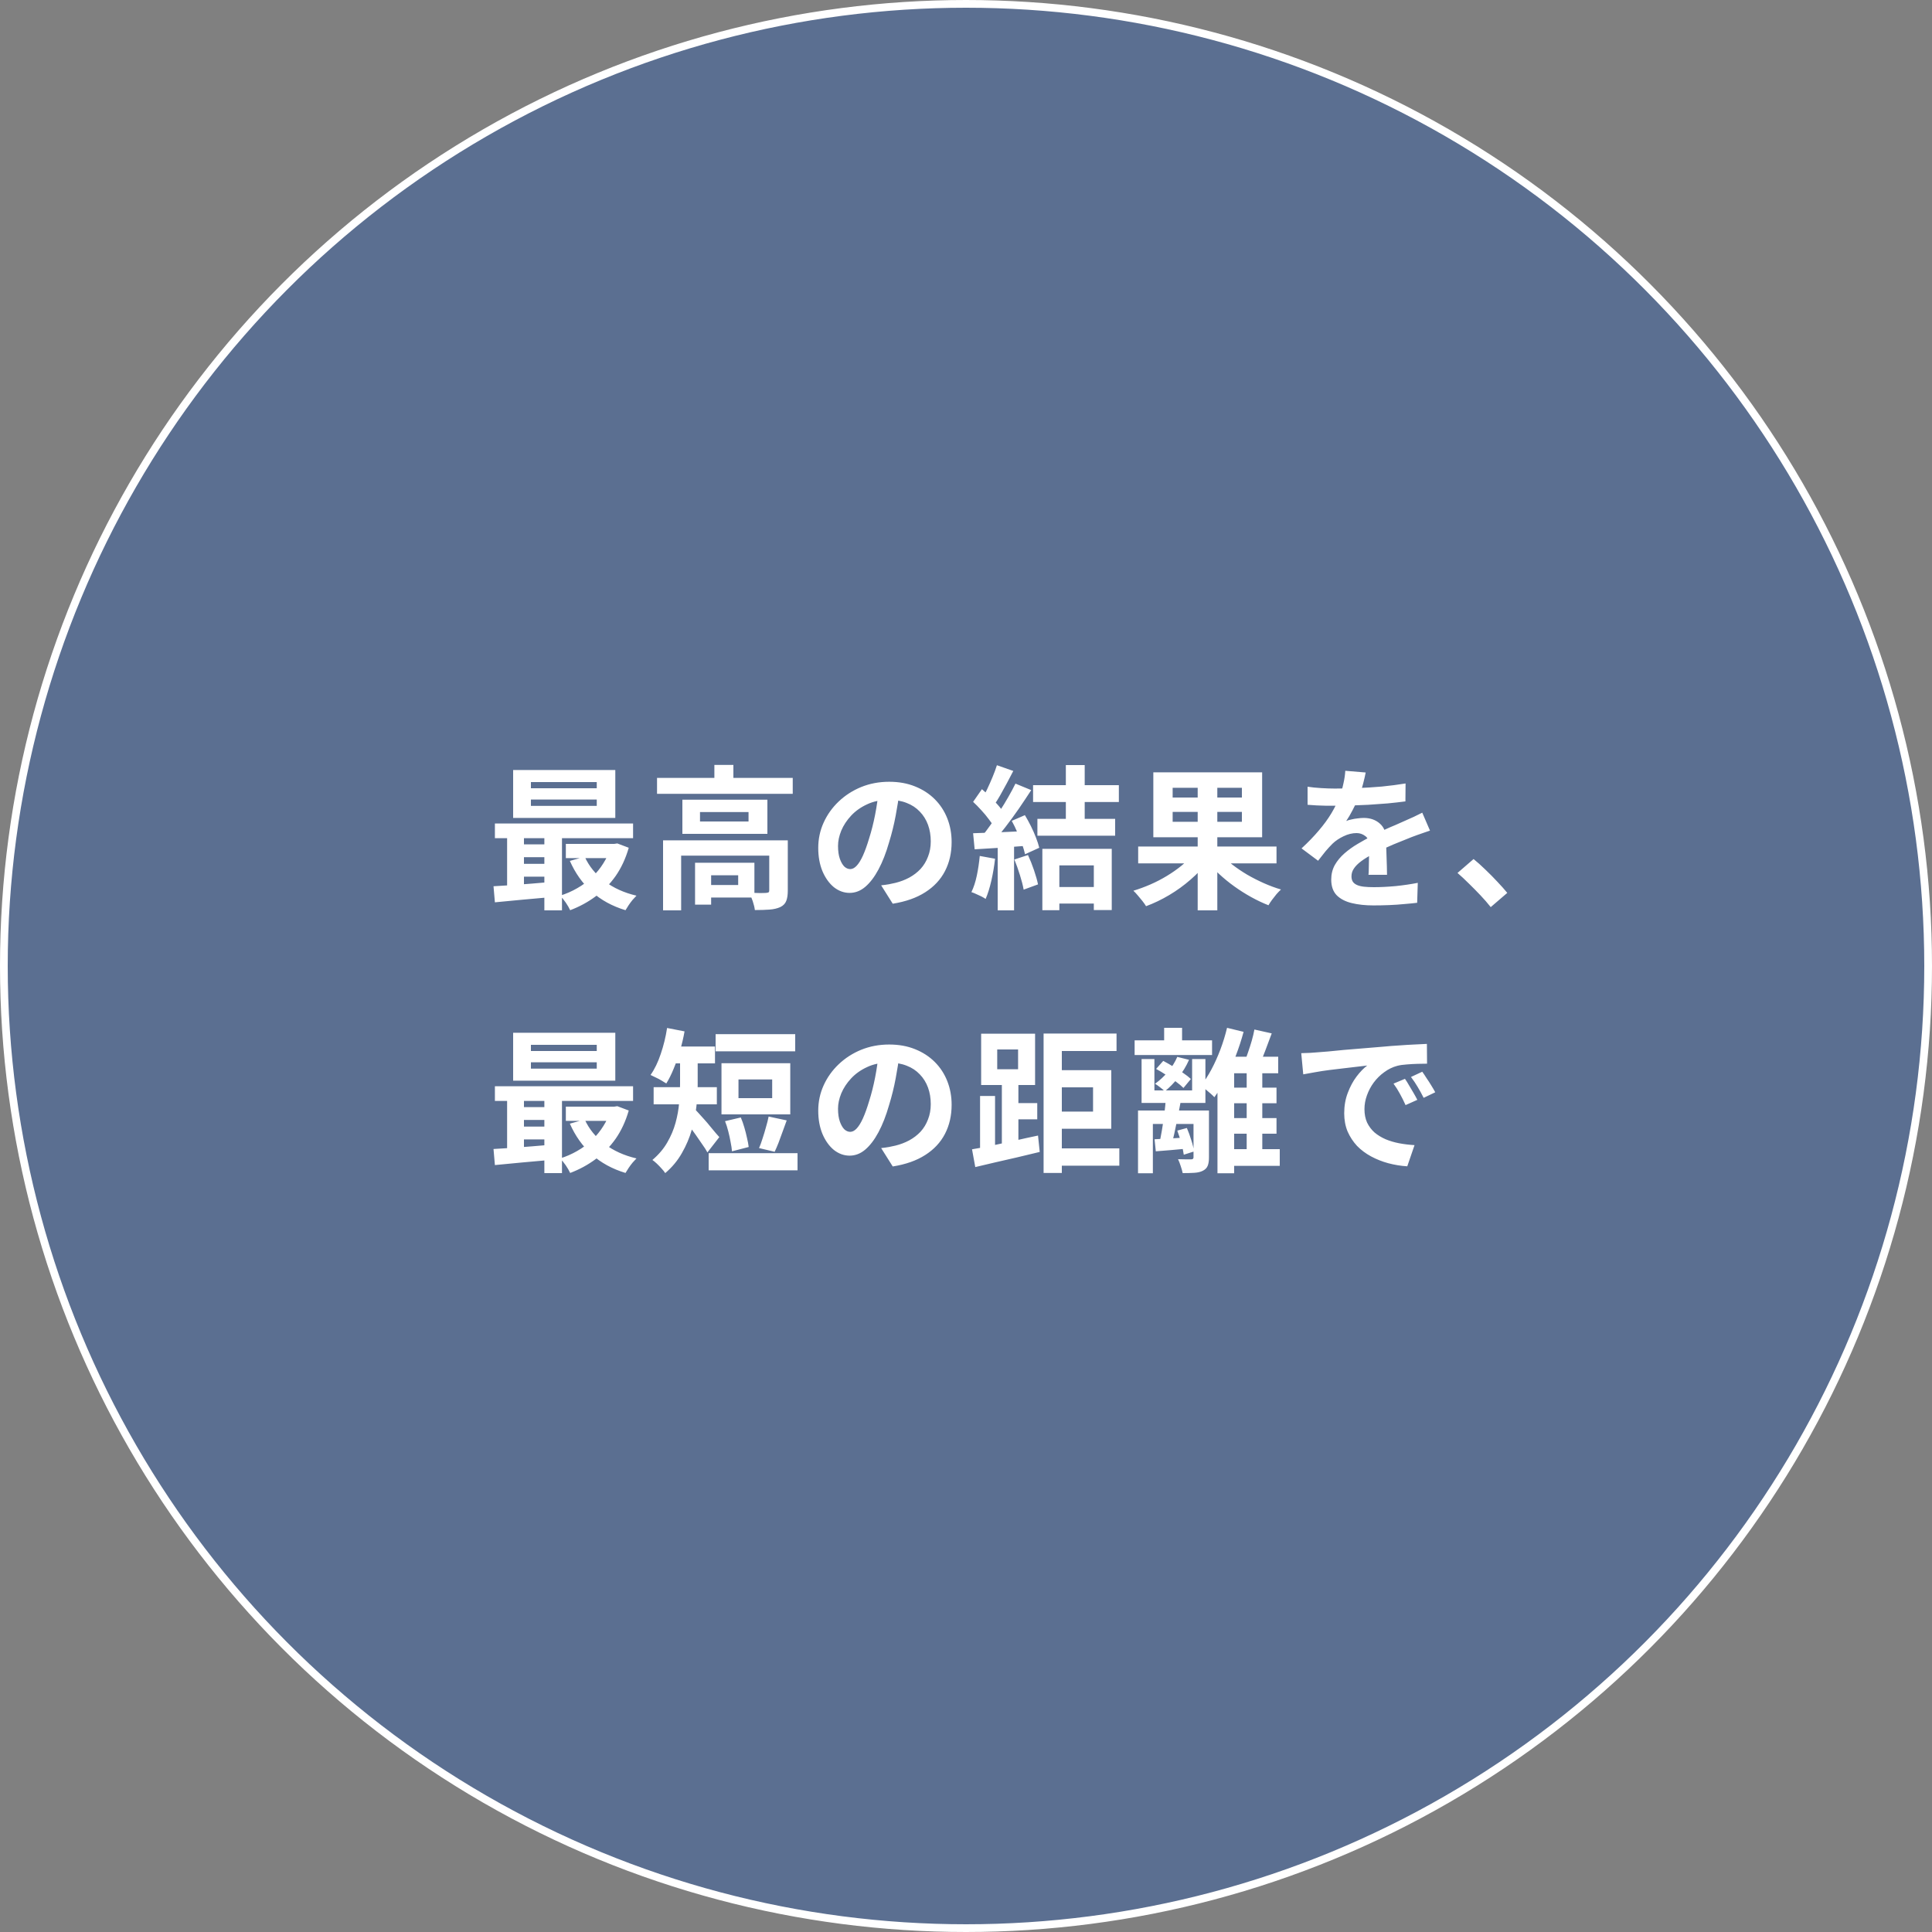
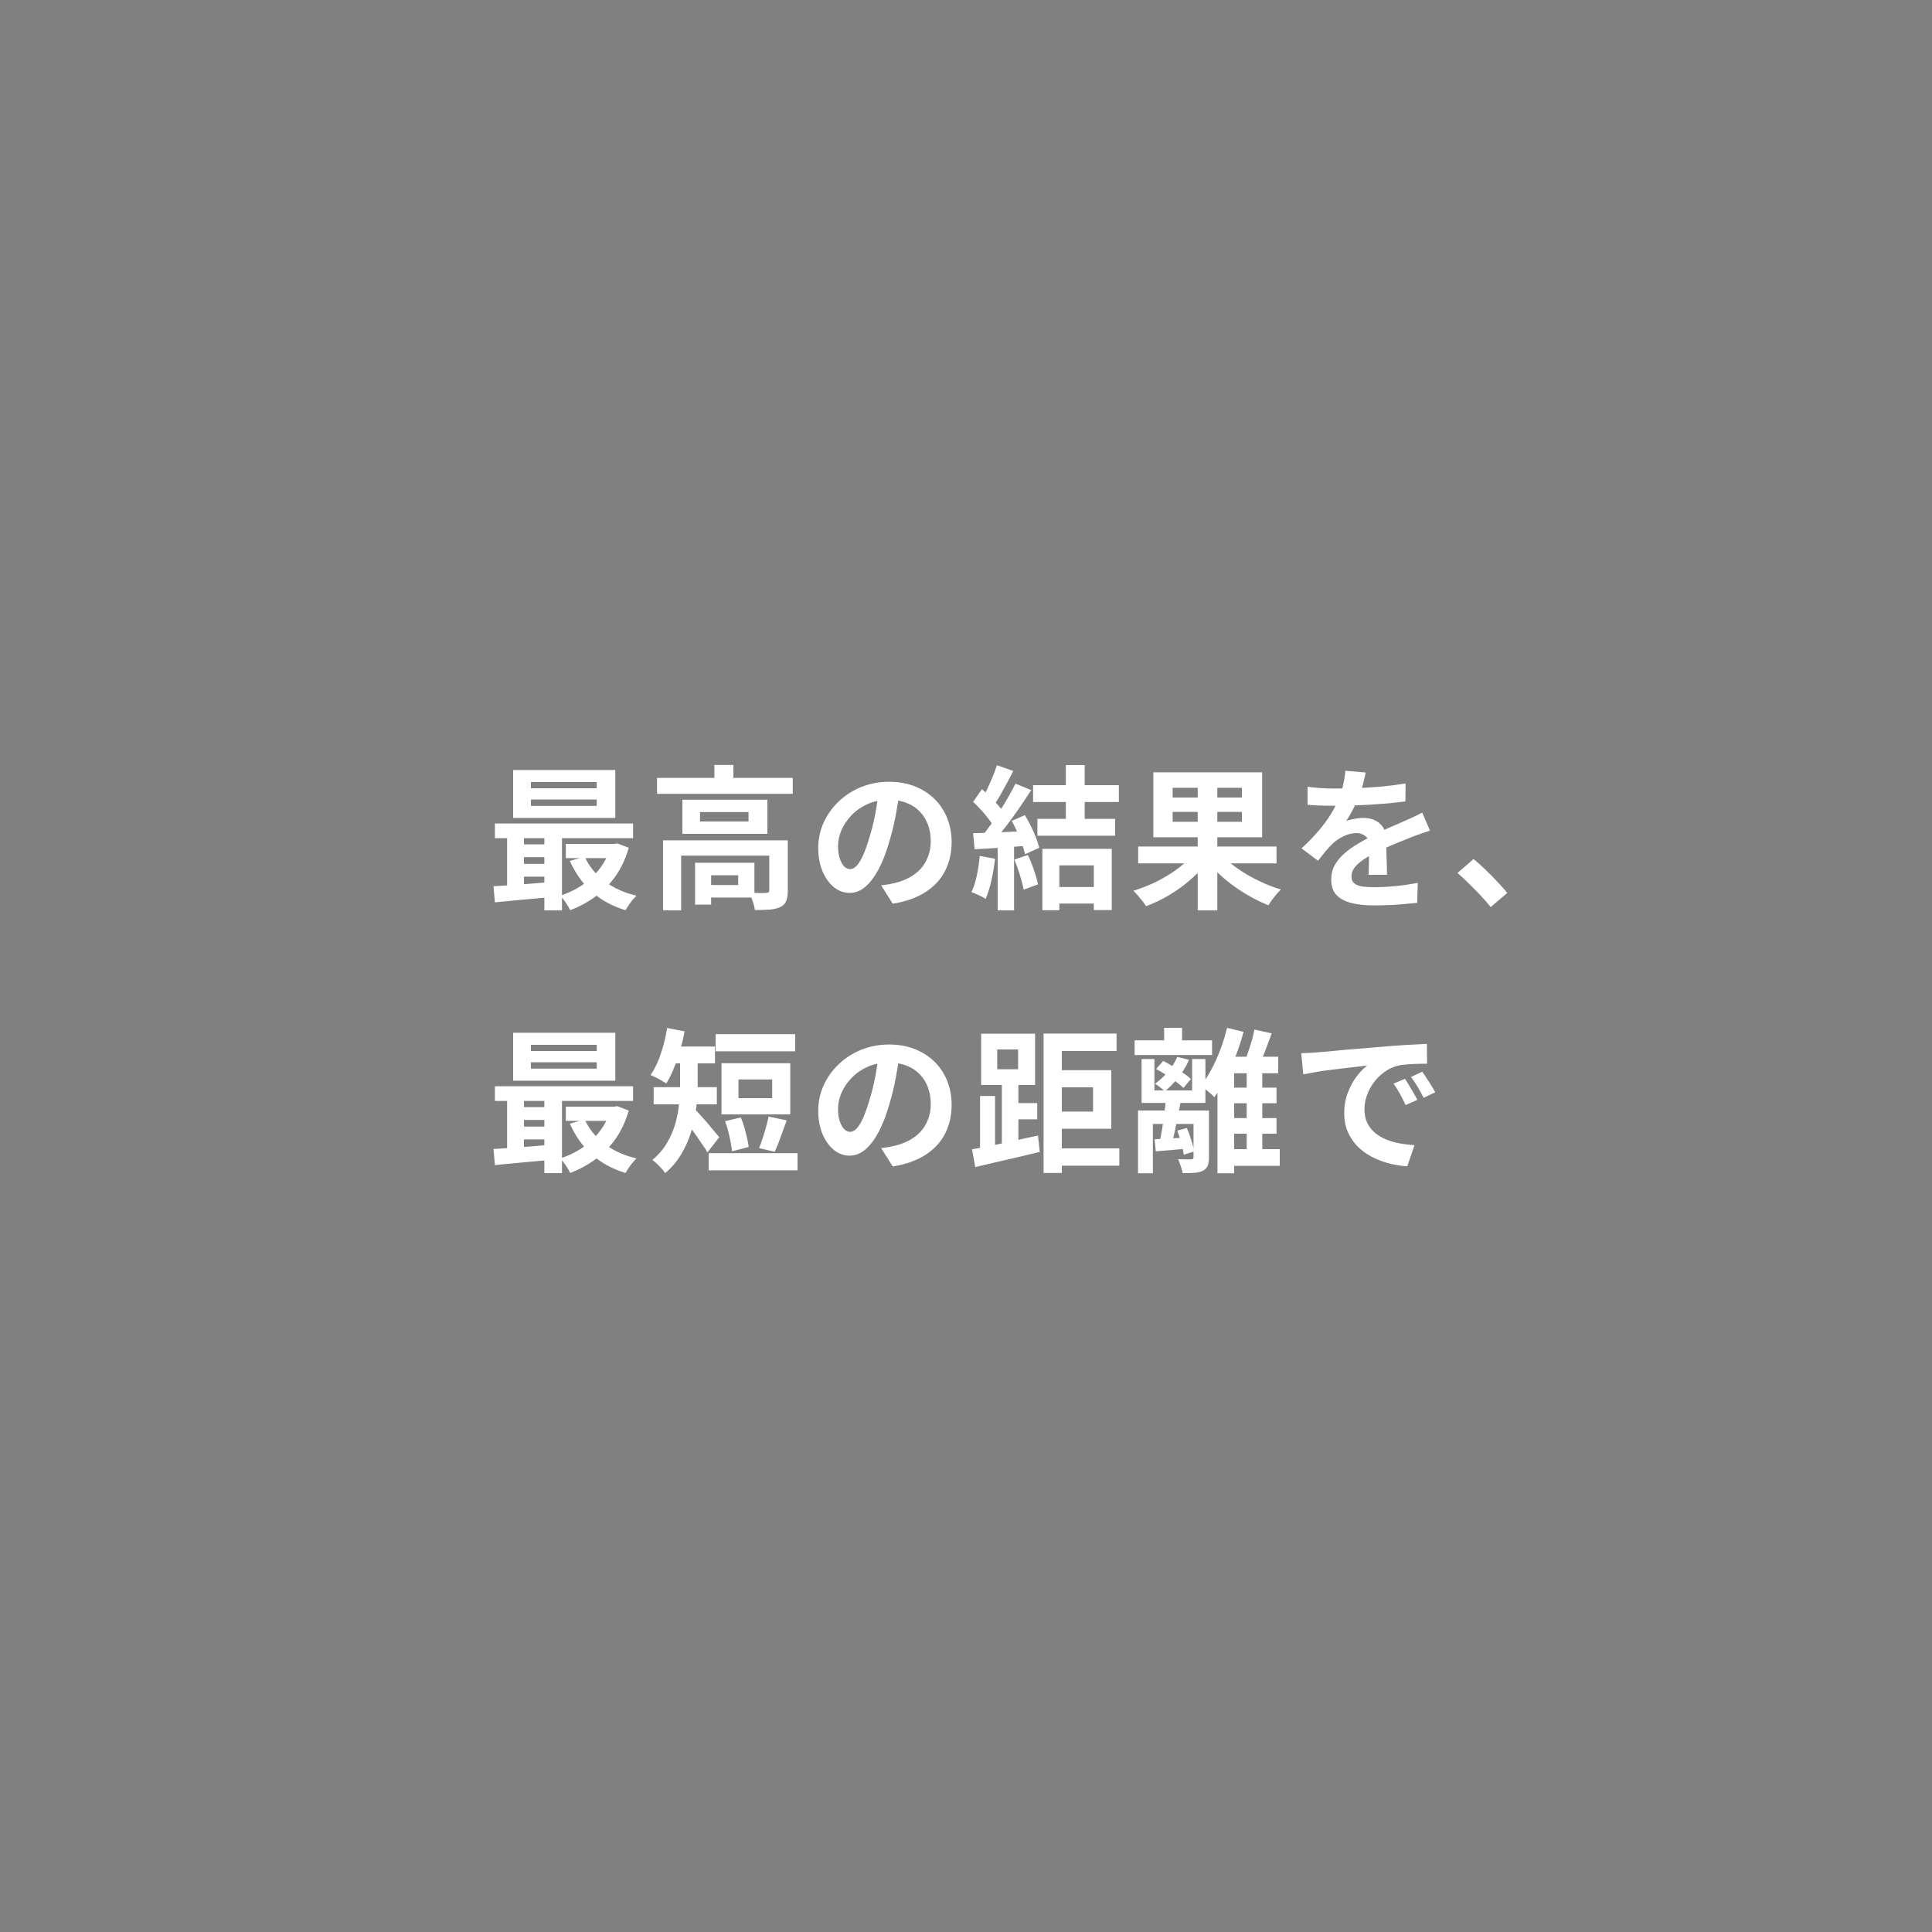
<svg xmlns="http://www.w3.org/2000/svg" width="250" height="250" viewBox="0 0 250 250" fill="none">
  <rect x="0" y="0" width="250" height="250" fill="#808080" stroke="none" />
-   <circle cx="125" cy="125" r="124.5" fill="#0546B8" fill-opacity="0.3" stroke="white" />
  <path d="M68.7 103.46V104.28H77.22V103.46H68.7ZM68.7 101.2V102H77.22V101.2H68.7ZM66.4 99.64H79.62V105.84H66.4V99.64ZM64.04 106.56H81.92V108.46H64.04V106.56ZM73.22 109.2H79.76V111.04H73.22V109.2ZM67.12 109.26H71.66V110.92H67.12V109.26ZM67.12 111.78H71.66V113.44H67.12V111.78ZM75.66 110.86C76.22 112.087 77.073 113.14 78.22 114.02C79.38 114.9 80.76 115.527 82.36 115.9C82.213 116.047 82.047 116.227 81.86 116.44C81.673 116.667 81.5 116.9 81.34 117.14C81.18 117.38 81.047 117.593 80.94 117.78C79.22 117.26 77.76 116.46 76.56 115.38C75.373 114.3 74.433 112.973 73.74 111.4L75.66 110.86ZM79.04 109.2H79.48L79.88 109.14L81.36 109.7C80.96 111.087 80.393 112.307 79.66 113.36C78.927 114.4 78.06 115.28 77.06 116C76.073 116.733 74.98 117.327 73.78 117.78C73.647 117.487 73.453 117.153 73.2 116.78C72.947 116.42 72.707 116.127 72.48 115.9C73.253 115.66 73.987 115.34 74.68 114.94C75.387 114.54 76.027 114.067 76.6 113.52C77.173 112.973 77.667 112.367 78.08 111.7C78.507 111.033 78.827 110.32 79.04 109.56V109.2ZM63.86 114.68C64.54 114.64 65.3 114.593 66.14 114.54C66.98 114.473 67.867 114.407 68.8 114.34C69.733 114.26 70.673 114.18 71.62 114.1V116.06C70.273 116.18 68.933 116.3 67.6 116.42C66.28 116.553 65.093 116.667 64.04 116.76L63.86 114.68ZM70.44 107.18H72.72V117.8H70.44V107.18ZM65.62 107.22H67.8V115.4H65.62V107.22ZM85.02 100.66H102.58V102.72H85.02V100.66ZM92.44 98.98H94.9V101.68H92.44V98.98ZM85.8 108.74H100.44V110.72H88.14V117.8H85.8V108.74ZM99.54 108.74H101.94V115.26C101.94 115.807 101.873 116.247 101.74 116.58C101.607 116.927 101.347 117.193 100.96 117.38C100.573 117.553 100.113 117.66 99.58 117.7C99.047 117.74 98.413 117.76 97.68 117.76C97.64 117.427 97.547 117.04 97.4 116.6C97.253 116.173 97.1 115.813 96.94 115.52C97.407 115.533 97.853 115.547 98.28 115.56C98.72 115.56 99.007 115.553 99.14 115.54C99.3 115.527 99.407 115.5 99.46 115.46C99.513 115.42 99.54 115.34 99.54 115.22V108.74ZM89.94 111.64H92.02V117.06H89.94V111.64ZM91 111.64H97.62V116.14H91V114.52H95.52V113.26H91V111.64ZM90.58 105.08V106.3H96.86V105.08H90.58ZM88.3 103.48H99.3V107.9H88.3V103.48ZM116.42 102.3C116.287 103.313 116.113 104.393 115.9 105.54C115.687 106.687 115.4 107.847 115.04 109.02C114.653 110.367 114.2 111.527 113.68 112.5C113.16 113.473 112.587 114.227 111.96 114.76C111.347 115.28 110.673 115.54 109.94 115.54C109.207 115.54 108.527 115.293 107.9 114.8C107.287 114.293 106.793 113.6 106.42 112.72C106.06 111.84 105.88 110.84 105.88 109.72C105.88 108.56 106.113 107.467 106.58 106.44C107.047 105.413 107.693 104.507 108.52 103.72C109.36 102.92 110.333 102.293 111.44 101.84C112.56 101.387 113.767 101.16 115.06 101.16C116.3 101.16 117.413 101.36 118.4 101.76C119.4 102.16 120.253 102.713 120.96 103.42C121.667 104.127 122.207 104.953 122.58 105.9C122.953 106.847 123.14 107.867 123.14 108.96C123.14 110.36 122.853 111.613 122.28 112.72C121.707 113.827 120.853 114.74 119.72 115.46C118.6 116.18 117.2 116.673 115.52 116.94L114.02 114.56C114.407 114.52 114.747 114.473 115.04 114.42C115.333 114.367 115.613 114.307 115.88 114.24C116.52 114.08 117.113 113.853 117.66 113.56C118.22 113.253 118.707 112.88 119.12 112.44C119.533 111.987 119.853 111.46 120.08 110.86C120.32 110.26 120.44 109.6 120.44 108.88C120.44 108.093 120.32 107.373 120.08 106.72C119.84 106.067 119.487 105.5 119.02 105.02C118.553 104.527 117.987 104.153 117.32 103.9C116.653 103.633 115.887 103.5 115.02 103.5C113.953 103.5 113.013 103.693 112.2 104.08C111.387 104.453 110.7 104.94 110.14 105.54C109.58 106.14 109.153 106.787 108.86 107.48C108.58 108.173 108.44 108.833 108.44 109.46C108.44 110.127 108.52 110.687 108.68 111.14C108.84 111.58 109.033 111.913 109.26 112.14C109.5 112.353 109.753 112.46 110.02 112.46C110.3 112.46 110.573 112.32 110.84 112.04C111.12 111.747 111.393 111.307 111.66 110.72C111.927 110.133 112.193 109.393 112.46 108.5C112.767 107.54 113.027 106.513 113.24 105.42C113.453 104.327 113.607 103.26 113.7 102.22L116.42 102.3ZM137.92 99H140.36V106.84H137.92V99ZM136.1 114.78H142.6V116.92H136.1V114.78ZM133.68 101.6H144.78V103.78H133.68V101.6ZM134.24 105.96H144.3V108.14H134.24V105.96ZM134.88 109.84H143.86V117.76H141.54V111.98H137.08V117.78H134.88V109.84ZM129 99.02L131.12 99.76C130.853 100.28 130.573 100.813 130.28 101.36C129.987 101.893 129.7 102.413 129.42 102.92C129.14 103.413 128.867 103.847 128.6 104.22L126.98 103.56C127.22 103.147 127.467 102.68 127.72 102.16C127.973 101.627 128.213 101.087 128.44 100.54C128.667 99.993 128.853 99.487 129 99.02ZM131.4 101.4L133.44 102.24C132.947 103 132.413 103.8 131.84 104.64C131.267 105.467 130.687 106.26 130.1 107.02C129.513 107.78 128.967 108.447 128.46 109.02L127 108.28C127.387 107.827 127.78 107.313 128.18 106.74C128.58 106.167 128.973 105.573 129.36 104.96C129.76 104.347 130.133 103.733 130.48 103.12C130.84 102.493 131.147 101.92 131.4 101.4ZM125.92 103.76L127.06 102.12C127.407 102.413 127.767 102.747 128.14 103.12C128.513 103.48 128.853 103.84 129.16 104.2C129.48 104.56 129.72 104.893 129.88 105.2L128.66 107.06C128.5 106.753 128.267 106.407 127.96 106.02C127.667 105.62 127.34 105.227 126.98 104.84C126.62 104.44 126.267 104.08 125.92 103.76ZM130.92 106.22L132.62 105.48C132.887 105.92 133.147 106.393 133.4 106.9C133.653 107.407 133.873 107.907 134.06 108.4C134.247 108.88 134.387 109.313 134.48 109.7L132.64 110.54C132.56 110.167 132.433 109.733 132.26 109.24C132.087 108.733 131.88 108.22 131.64 107.7C131.413 107.167 131.173 106.673 130.92 106.22ZM125.92 107.82C126.84 107.793 127.947 107.753 129.24 107.7C130.533 107.647 131.847 107.587 133.18 107.52L133.16 109.42C131.907 109.513 130.66 109.607 129.42 109.7C128.193 109.78 127.093 109.847 126.12 109.9L125.92 107.82ZM131.26 111.22L133.02 110.64C133.3 111.24 133.56 111.893 133.8 112.6C134.04 113.307 134.213 113.92 134.32 114.44L132.46 115.12C132.367 114.587 132.207 113.96 131.98 113.24C131.753 112.507 131.513 111.833 131.26 111.22ZM126.78 110.76L128.76 111.12C128.653 112.08 128.493 113.027 128.28 113.96C128.067 114.893 127.82 115.68 127.54 116.32C127.407 116.227 127.227 116.12 127 116C126.773 115.893 126.54 115.787 126.3 115.68C126.073 115.573 125.873 115.493 125.7 115.44C125.993 114.84 126.227 114.127 126.4 113.3C126.573 112.46 126.7 111.613 126.78 110.76ZM129.1 108.88H131.22V117.8H129.1V108.88ZM147.28 109.54H165.18V111.72H147.28V109.54ZM154.98 100.74H157.52V117.8H154.98V100.74ZM154.32 110.6L156.3 111.46C155.673 112.287 154.927 113.073 154.06 113.82C153.207 114.567 152.287 115.233 151.3 115.82C150.313 116.407 149.313 116.887 148.3 117.26C148.18 117.06 148.02 116.833 147.82 116.58C147.633 116.34 147.44 116.107 147.24 115.88C147.04 115.64 146.847 115.433 146.66 115.26C147.407 115.033 148.147 114.76 148.88 114.44C149.613 114.12 150.32 113.753 151 113.34C151.68 112.927 152.3 112.493 152.86 112.04C153.433 111.573 153.92 111.093 154.32 110.6ZM157.96 110.46C158.373 110.94 158.873 111.413 159.46 111.88C160.047 112.333 160.687 112.767 161.38 113.18C162.073 113.58 162.793 113.947 163.54 114.28C164.287 114.613 165.027 114.887 165.76 115.1C165.587 115.26 165.393 115.46 165.18 115.7C164.98 115.94 164.787 116.187 164.6 116.44C164.413 116.693 164.26 116.927 164.14 117.14C163.393 116.847 162.647 116.493 161.9 116.08C161.153 115.667 160.427 115.207 159.72 114.7C159.013 114.193 158.353 113.653 157.74 113.08C157.127 112.507 156.58 111.913 156.1 111.3L157.96 110.46ZM151.74 105.06V106.34H160.7V105.06H151.74ZM151.74 101.94V103.2H160.7V101.94H151.74ZM149.24 99.94H163.32V108.34H149.24V99.94ZM176.72 99.96C176.653 100.32 176.547 100.787 176.4 101.36C176.253 101.933 176.04 102.58 175.76 103.3C175.547 103.793 175.3 104.307 175.02 104.84C174.753 105.36 174.48 105.827 174.2 106.24C174.373 106.16 174.593 106.093 174.86 106.04C175.127 105.973 175.4 105.927 175.68 105.9C175.973 105.86 176.233 105.84 176.46 105.84C177.3 105.84 177.993 106.08 178.54 106.56C179.1 107.04 179.38 107.753 179.38 108.7C179.38 108.967 179.38 109.293 179.38 109.68C179.393 110.067 179.407 110.473 179.42 110.9C179.433 111.313 179.447 111.72 179.46 112.12C179.473 112.52 179.48 112.88 179.48 113.2H177.08C177.107 112.973 177.12 112.707 177.12 112.4C177.133 112.08 177.14 111.747 177.14 111.4C177.153 111.053 177.16 110.72 177.16 110.4C177.173 110.067 177.18 109.767 177.18 109.5C177.18 108.86 177.007 108.42 176.66 108.18C176.327 107.927 175.953 107.8 175.54 107.8C174.98 107.8 174.413 107.94 173.84 108.22C173.28 108.487 172.807 108.807 172.42 109.18C172.127 109.473 171.827 109.8 171.52 110.16C171.227 110.52 170.907 110.927 170.56 111.38L168.42 109.78C169.287 108.98 170.033 108.207 170.66 107.46C171.3 106.713 171.84 105.973 172.28 105.24C172.72 104.507 173.08 103.773 173.36 103.04C173.56 102.507 173.72 101.953 173.84 101.38C173.973 100.793 174.053 100.247 174.08 99.74L176.72 99.96ZM169.2 101.8C169.707 101.88 170.293 101.94 170.96 101.98C171.627 102.02 172.213 102.04 172.72 102.04C173.6 102.04 174.56 102.02 175.6 101.98C176.653 101.94 177.72 101.873 178.8 101.78C179.88 101.673 180.907 101.54 181.88 101.38L181.86 103.7C181.153 103.793 180.387 103.88 179.56 103.96C178.747 104.027 177.913 104.087 177.06 104.14C176.22 104.18 175.413 104.213 174.64 104.24C173.867 104.253 173.18 104.26 172.58 104.26C172.313 104.26 171.98 104.26 171.58 104.26C171.193 104.247 170.793 104.233 170.38 104.22C169.967 104.193 169.573 104.167 169.2 104.14V101.8ZM185.04 107.48C184.827 107.547 184.573 107.633 184.28 107.74C184 107.833 183.713 107.933 183.42 108.04C183.14 108.133 182.887 108.227 182.66 108.32C182.02 108.573 181.26 108.88 180.38 109.24C179.513 109.6 178.607 110.02 177.66 110.5C177.06 110.82 176.553 111.133 176.14 111.44C175.727 111.747 175.413 112.06 175.2 112.38C174.987 112.687 174.88 113.027 174.88 113.4C174.88 113.68 174.94 113.913 175.06 114.1C175.18 114.273 175.36 114.413 175.6 114.52C175.84 114.627 176.14 114.7 176.5 114.74C176.86 114.78 177.287 114.8 177.78 114.8C178.633 114.8 179.573 114.753 180.6 114.66C181.627 114.553 182.58 114.413 183.46 114.24L183.38 116.82C182.953 116.873 182.413 116.927 181.76 116.98C181.107 117.047 180.427 117.093 179.72 117.12C179.027 117.147 178.36 117.16 177.72 117.16C176.68 117.16 175.747 117.06 174.92 116.86C174.093 116.66 173.44 116.32 172.96 115.84C172.493 115.347 172.26 114.673 172.26 113.82C172.26 113.127 172.413 112.5 172.72 111.94C173.04 111.38 173.46 110.873 173.98 110.42C174.5 109.967 175.067 109.56 175.68 109.2C176.307 108.827 176.92 108.487 177.52 108.18C178.133 107.86 178.687 107.587 179.18 107.36C179.673 107.133 180.133 106.933 180.56 106.76C181 106.573 181.42 106.387 181.82 106.2C182.207 106.027 182.58 105.86 182.94 105.7C183.3 105.527 183.667 105.347 184.04 105.16L185.04 107.48ZM192.9 117.38C192.5 116.873 192.053 116.36 191.56 115.84C191.067 115.32 190.567 114.813 190.06 114.32C189.553 113.813 189.067 113.36 188.6 112.96L190.68 111.16C191.16 111.547 191.673 112.007 192.22 112.54C192.767 113.06 193.287 113.587 193.78 114.12C194.287 114.653 194.707 115.127 195.04 115.54L192.9 117.38ZM68.7 137.46V138.28H77.22V137.46H68.7ZM68.7 135.2V136H77.22V135.2H68.7ZM66.4 133.64H79.62V139.84H66.4V133.64ZM64.04 140.56H81.92V142.46H64.04V140.56ZM73.22 143.2H79.76V145.04H73.22V143.2ZM67.12 143.26H71.66V144.92H67.12V143.26ZM67.12 145.78H71.66V147.44H67.12V145.78ZM75.66 144.86C76.22 146.087 77.073 147.14 78.22 148.02C79.38 148.9 80.76 149.527 82.36 149.9C82.213 150.047 82.047 150.227 81.86 150.44C81.673 150.667 81.5 150.9 81.34 151.14C81.18 151.38 81.047 151.593 80.94 151.78C79.22 151.26 77.76 150.46 76.56 149.38C75.373 148.3 74.433 146.973 73.74 145.4L75.66 144.86ZM79.04 143.2H79.48L79.88 143.14L81.36 143.7C80.96 145.087 80.393 146.307 79.66 147.36C78.927 148.4 78.06 149.28 77.06 150C76.073 150.733 74.98 151.327 73.78 151.78C73.647 151.487 73.453 151.153 73.2 150.78C72.947 150.42 72.707 150.127 72.48 149.9C73.253 149.66 73.987 149.34 74.68 148.94C75.387 148.54 76.027 148.067 76.6 147.52C77.173 146.973 77.667 146.367 78.08 145.7C78.507 145.033 78.827 144.32 79.04 143.56V143.2ZM63.86 148.68C64.54 148.64 65.3 148.593 66.14 148.54C66.98 148.473 67.867 148.407 68.8 148.34C69.733 148.26 70.673 148.18 71.62 148.1V150.06C70.273 150.18 68.933 150.3 67.6 150.42C66.28 150.553 65.093 150.667 64.04 150.76L63.86 148.68ZM70.44 141.18H72.72V151.8H70.44V141.18ZM65.62 141.22H67.8V149.4H65.62V141.22ZM92.6 133.82H102.9V136.04H92.6V133.82ZM91.7 149.22H103.2V151.44H91.7V149.22ZM93.82 145.08L95.86 144.6C96.033 145 96.187 145.433 96.32 145.9C96.453 146.353 96.567 146.8 96.66 147.24C96.767 147.68 96.84 148.073 96.88 148.42L94.72 148.98C94.693 148.633 94.633 148.233 94.54 147.78C94.46 147.327 94.36 146.867 94.24 146.4C94.12 145.92 93.98 145.48 93.82 145.08ZM99.46 144.48L101.8 144.98C101.627 145.473 101.447 145.967 101.26 146.46C101.087 146.953 100.913 147.427 100.74 147.88C100.567 148.32 100.4 148.707 100.24 149.04L98.22 148.56C98.38 148.2 98.533 147.78 98.68 147.3C98.84 146.82 98.987 146.333 99.12 145.84C99.267 145.347 99.38 144.893 99.46 144.48ZM95.56 139.68V142.1H99.92V139.68H95.56ZM93.36 137.58H102.26V144.2H93.36V137.58ZM88 136.56H90.28V140.34C90.28 141.18 90.227 142.107 90.12 143.12C90.013 144.12 89.813 145.14 89.52 146.18C89.227 147.22 88.8 148.227 88.24 149.2C87.693 150.173 86.973 151.04 86.08 151.8C85.973 151.627 85.813 151.427 85.6 151.2C85.4 150.973 85.193 150.76 84.98 150.56C84.767 150.36 84.58 150.207 84.42 150.1C85.233 149.407 85.873 148.653 86.34 147.84C86.82 147.013 87.18 146.16 87.42 145.28C87.66 144.4 87.813 143.54 87.88 142.7C87.96 141.847 88 141.053 88 140.32V136.56ZM86.48 135.42H92.52V137.6H86.48V135.42ZM84.58 140.68H92.76V142.9H84.58V140.68ZM89.84 143.46C89.973 143.58 90.153 143.767 90.38 144.02C90.607 144.26 90.853 144.533 91.12 144.84C91.4 145.147 91.667 145.46 91.92 145.78C92.173 146.087 92.407 146.367 92.62 146.62C92.833 146.86 92.987 147.033 93.08 147.14L91.54 149.12C91.367 148.8 91.14 148.447 90.86 148.06C90.593 147.66 90.313 147.253 90.02 146.84C89.727 146.427 89.44 146.04 89.16 145.68C88.88 145.307 88.64 144.993 88.44 144.74L89.84 143.46ZM86.32 133.02L88.58 133.46C88.433 134.3 88.233 135.14 87.98 135.98C87.74 136.807 87.467 137.587 87.16 138.32C86.867 139.04 86.553 139.667 86.22 140.2C86.06 140.093 85.853 139.967 85.6 139.82C85.36 139.673 85.107 139.54 84.84 139.42C84.587 139.287 84.367 139.18 84.18 139.1C84.7 138.367 85.14 137.46 85.5 136.38C85.873 135.287 86.147 134.167 86.32 133.02ZM116.42 136.3C116.287 137.313 116.113 138.393 115.9 139.54C115.687 140.687 115.4 141.847 115.04 143.02C114.653 144.367 114.2 145.527 113.68 146.5C113.16 147.473 112.587 148.227 111.96 148.76C111.347 149.28 110.673 149.54 109.94 149.54C109.207 149.54 108.527 149.293 107.9 148.8C107.287 148.293 106.793 147.6 106.42 146.72C106.06 145.84 105.88 144.84 105.88 143.72C105.88 142.56 106.113 141.467 106.58 140.44C107.047 139.413 107.693 138.507 108.52 137.72C109.36 136.92 110.333 136.293 111.44 135.84C112.56 135.387 113.767 135.16 115.06 135.16C116.3 135.16 117.413 135.36 118.4 135.76C119.4 136.16 120.253 136.713 120.96 137.42C121.667 138.127 122.207 138.953 122.58 139.9C122.953 140.847 123.14 141.867 123.14 142.96C123.14 144.36 122.853 145.613 122.28 146.72C121.707 147.827 120.853 148.74 119.72 149.46C118.6 150.18 117.2 150.673 115.52 150.94L114.02 148.56C114.407 148.52 114.747 148.473 115.04 148.42C115.333 148.367 115.613 148.307 115.88 148.24C116.52 148.08 117.113 147.853 117.66 147.56C118.22 147.253 118.707 146.88 119.12 146.44C119.533 145.987 119.853 145.46 120.08 144.86C120.32 144.26 120.44 143.6 120.44 142.88C120.44 142.093 120.32 141.373 120.08 140.72C119.84 140.067 119.487 139.5 119.02 139.02C118.553 138.527 117.987 138.153 117.32 137.9C116.653 137.633 115.887 137.5 115.02 137.5C113.953 137.5 113.013 137.693 112.2 138.08C111.387 138.453 110.7 138.94 110.14 139.54C109.58 140.14 109.153 140.787 108.86 141.48C108.58 142.173 108.44 142.833 108.44 143.46C108.44 144.127 108.52 144.687 108.68 145.14C108.84 145.58 109.033 145.913 109.26 146.14C109.5 146.353 109.753 146.46 110.02 146.46C110.3 146.46 110.573 146.32 110.84 146.04C111.12 145.747 111.393 145.307 111.66 144.72C111.927 144.133 112.193 143.393 112.46 142.5C112.767 141.54 113.027 140.513 113.24 139.42C113.453 138.327 113.607 137.26 113.7 136.22L116.42 136.3ZM136.1 148.6H144.84V150.84H136.1V148.6ZM135.04 133.74H144.48V136H137.4V151.78H135.04V133.74ZM126.82 141.82H128.76V149.1H126.82V141.82ZM129.04 135.8V138.36H131.74V135.8H129.04ZM126.96 133.76H133.94V140.4H126.96V133.76ZM129.64 139.58H131.78V148.52H129.64V139.58ZM125.78 148.72C126.5 148.6 127.327 148.447 128.26 148.26C129.207 148.06 130.193 147.847 131.22 147.62C132.26 147.38 133.293 147.153 134.32 146.94L134.54 149.06C133.58 149.287 132.607 149.52 131.62 149.76C130.633 149.987 129.673 150.207 128.74 150.42C127.82 150.647 126.973 150.847 126.2 151.02L125.78 148.72ZM130.64 142.74H134.22V144.84H130.64V142.74ZM136.16 138.48H143.8V146.06H136.16V143.84H141.44V140.7H136.16V138.48ZM146.82 134.62H156.84V136.52H146.82V134.62ZM150.64 133H152.96V135.52H150.64V133ZM149.4 147.42C149.973 147.393 150.627 147.36 151.36 147.32C152.093 147.28 152.873 147.233 153.7 147.18L153.72 148.62C152.973 148.687 152.247 148.753 151.54 148.82C150.847 148.873 150.187 148.927 149.56 148.98L149.4 147.42ZM154.44 143.7H156.44V149.78C156.44 150.22 156.387 150.573 156.28 150.84C156.173 151.12 155.96 151.34 155.64 151.5C155.347 151.647 154.987 151.733 154.56 151.76C154.133 151.787 153.627 151.8 153.04 151.8C152.987 151.533 152.9 151.227 152.78 150.88C152.673 150.547 152.56 150.253 152.44 150C152.8 150.013 153.14 150.02 153.46 150.02C153.793 150.02 154.013 150.02 154.12 150.02C154.24 150.02 154.32 150 154.36 149.96C154.413 149.92 154.44 149.853 154.44 149.76V143.7ZM152.34 146.3L153.58 145.96C153.793 146.453 153.987 146.987 154.16 147.56C154.347 148.133 154.46 148.613 154.5 149L153.18 149.42C153.127 149.007 153.02 148.507 152.86 147.92C152.7 147.333 152.527 146.793 152.34 146.3ZM149.6 138.32L150.52 137.28C150.933 137.493 151.367 137.74 151.82 138.02C152.273 138.287 152.7 138.56 153.1 138.84C153.513 139.12 153.847 139.38 154.1 139.62L153.14 140.78C152.887 140.527 152.56 140.253 152.16 139.96C151.773 139.667 151.353 139.38 150.9 139.1C150.46 138.807 150.027 138.547 149.6 138.32ZM150.86 142.16L152.8 142.44C152.68 143.12 152.547 143.827 152.4 144.56C152.253 145.293 152.107 145.993 151.96 146.66C151.813 147.327 151.667 147.913 151.52 148.42L149.98 148.14C150.1 147.62 150.22 147.013 150.34 146.32C150.46 145.613 150.567 144.893 150.66 144.16C150.753 143.427 150.82 142.76 150.86 142.16ZM147.26 143.7H155.2V145.44H149.18V151.82H147.26V143.7ZM147.72 137.04H149.38V141.1H154.26V137.04H155.98V142.72H147.72V137.04ZM152.34 136.76L153.86 137.14C153.513 137.94 153.053 138.7 152.48 139.42C151.92 140.127 151.333 140.727 150.72 141.22C150.587 141.073 150.387 140.9 150.12 140.7C149.867 140.5 149.647 140.347 149.46 140.24C150.073 139.8 150.633 139.28 151.14 138.68C151.647 138.08 152.047 137.44 152.34 136.76ZM158.46 140.74H165.18V142.76H158.46V140.74ZM158.46 144.68H165.18V146.7H158.46V144.68ZM158.52 148.7H165.6V150.86H158.52V148.7ZM158.78 133L160.92 133.52C160.64 134.56 160.3 135.6 159.9 136.64C159.5 137.68 159.067 138.66 158.6 139.58C158.133 140.487 157.647 141.287 157.14 141.98C157.02 141.847 156.853 141.687 156.64 141.5C156.427 141.313 156.207 141.127 155.98 140.94C155.753 140.753 155.56 140.607 155.4 140.5C155.88 139.887 156.333 139.18 156.76 138.38C157.187 137.58 157.573 136.72 157.92 135.8C158.267 134.88 158.553 133.947 158.78 133ZM162.32 133.22L164.56 133.72C164.28 134.48 163.993 135.247 163.7 136.02C163.42 136.78 163.147 137.427 162.88 137.96L161 137.48C161.173 137.093 161.34 136.653 161.5 136.16C161.673 135.667 161.833 135.167 161.98 134.66C162.127 134.14 162.24 133.66 162.32 133.22ZM159.7 136.74H165.4V138.88H159.7V151.82H157.54V138.6L159.28 136.74H159.7ZM161.32 137.74H163.34V149.78H161.32V137.74ZM168.38 136.28C168.78 136.267 169.16 136.253 169.52 136.24C169.88 136.213 170.153 136.193 170.34 136.18C170.753 136.153 171.26 136.113 171.86 136.06C172.473 135.993 173.153 135.927 173.9 135.86C174.66 135.793 175.467 135.727 176.32 135.66C177.173 135.593 178.06 135.52 178.98 135.44C179.673 135.373 180.36 135.32 181.04 135.28C181.733 135.227 182.387 135.187 183 135.16C183.627 135.12 184.173 135.093 184.64 135.08L184.66 137.64C184.3 137.64 183.887 137.647 183.42 137.66C182.953 137.673 182.487 137.7 182.02 137.74C181.567 137.767 181.16 137.827 180.8 137.92C180.2 138.08 179.64 138.353 179.12 138.74C178.6 139.113 178.147 139.56 177.76 140.08C177.387 140.587 177.093 141.14 176.88 141.74C176.667 142.327 176.56 142.92 176.56 143.52C176.56 144.173 176.673 144.753 176.9 145.26C177.14 145.753 177.46 146.18 177.86 146.54C178.273 146.887 178.753 147.18 179.3 147.42C179.847 147.647 180.433 147.82 181.06 147.94C181.7 148.06 182.36 148.14 183.04 148.18L182.1 150.92C181.26 150.867 180.44 150.733 179.64 150.52C178.853 150.307 178.113 150.013 177.42 149.64C176.727 149.267 176.12 148.813 175.6 148.28C175.093 147.733 174.687 147.113 174.38 146.42C174.087 145.713 173.94 144.927 173.94 144.06C173.94 143.1 174.093 142.22 174.4 141.42C174.707 140.607 175.087 139.9 175.54 139.3C176.007 138.687 176.467 138.213 176.92 137.88C176.547 137.933 176.093 137.987 175.56 138.04C175.04 138.093 174.473 138.16 173.86 138.24C173.26 138.307 172.647 138.38 172.02 138.46C171.393 138.54 170.787 138.633 170.2 138.74C169.627 138.833 169.107 138.927 168.64 139.02L168.38 136.28ZM181.8 139.6C181.973 139.84 182.153 140.127 182.34 140.46C182.54 140.78 182.733 141.107 182.92 141.44C183.107 141.76 183.267 142.053 183.4 142.32L181.88 143C181.627 142.44 181.38 141.947 181.14 141.52C180.913 141.093 180.64 140.66 180.32 140.22L181.8 139.6ZM184.04 138.68C184.213 138.92 184.4 139.2 184.6 139.52C184.813 139.827 185.02 140.147 185.22 140.48C185.42 140.8 185.587 141.087 185.72 141.34L184.22 142.06C183.953 141.527 183.693 141.053 183.44 140.64C183.2 140.227 182.913 139.8 182.58 139.36L184.04 138.68Z" fill="white" />
</svg>